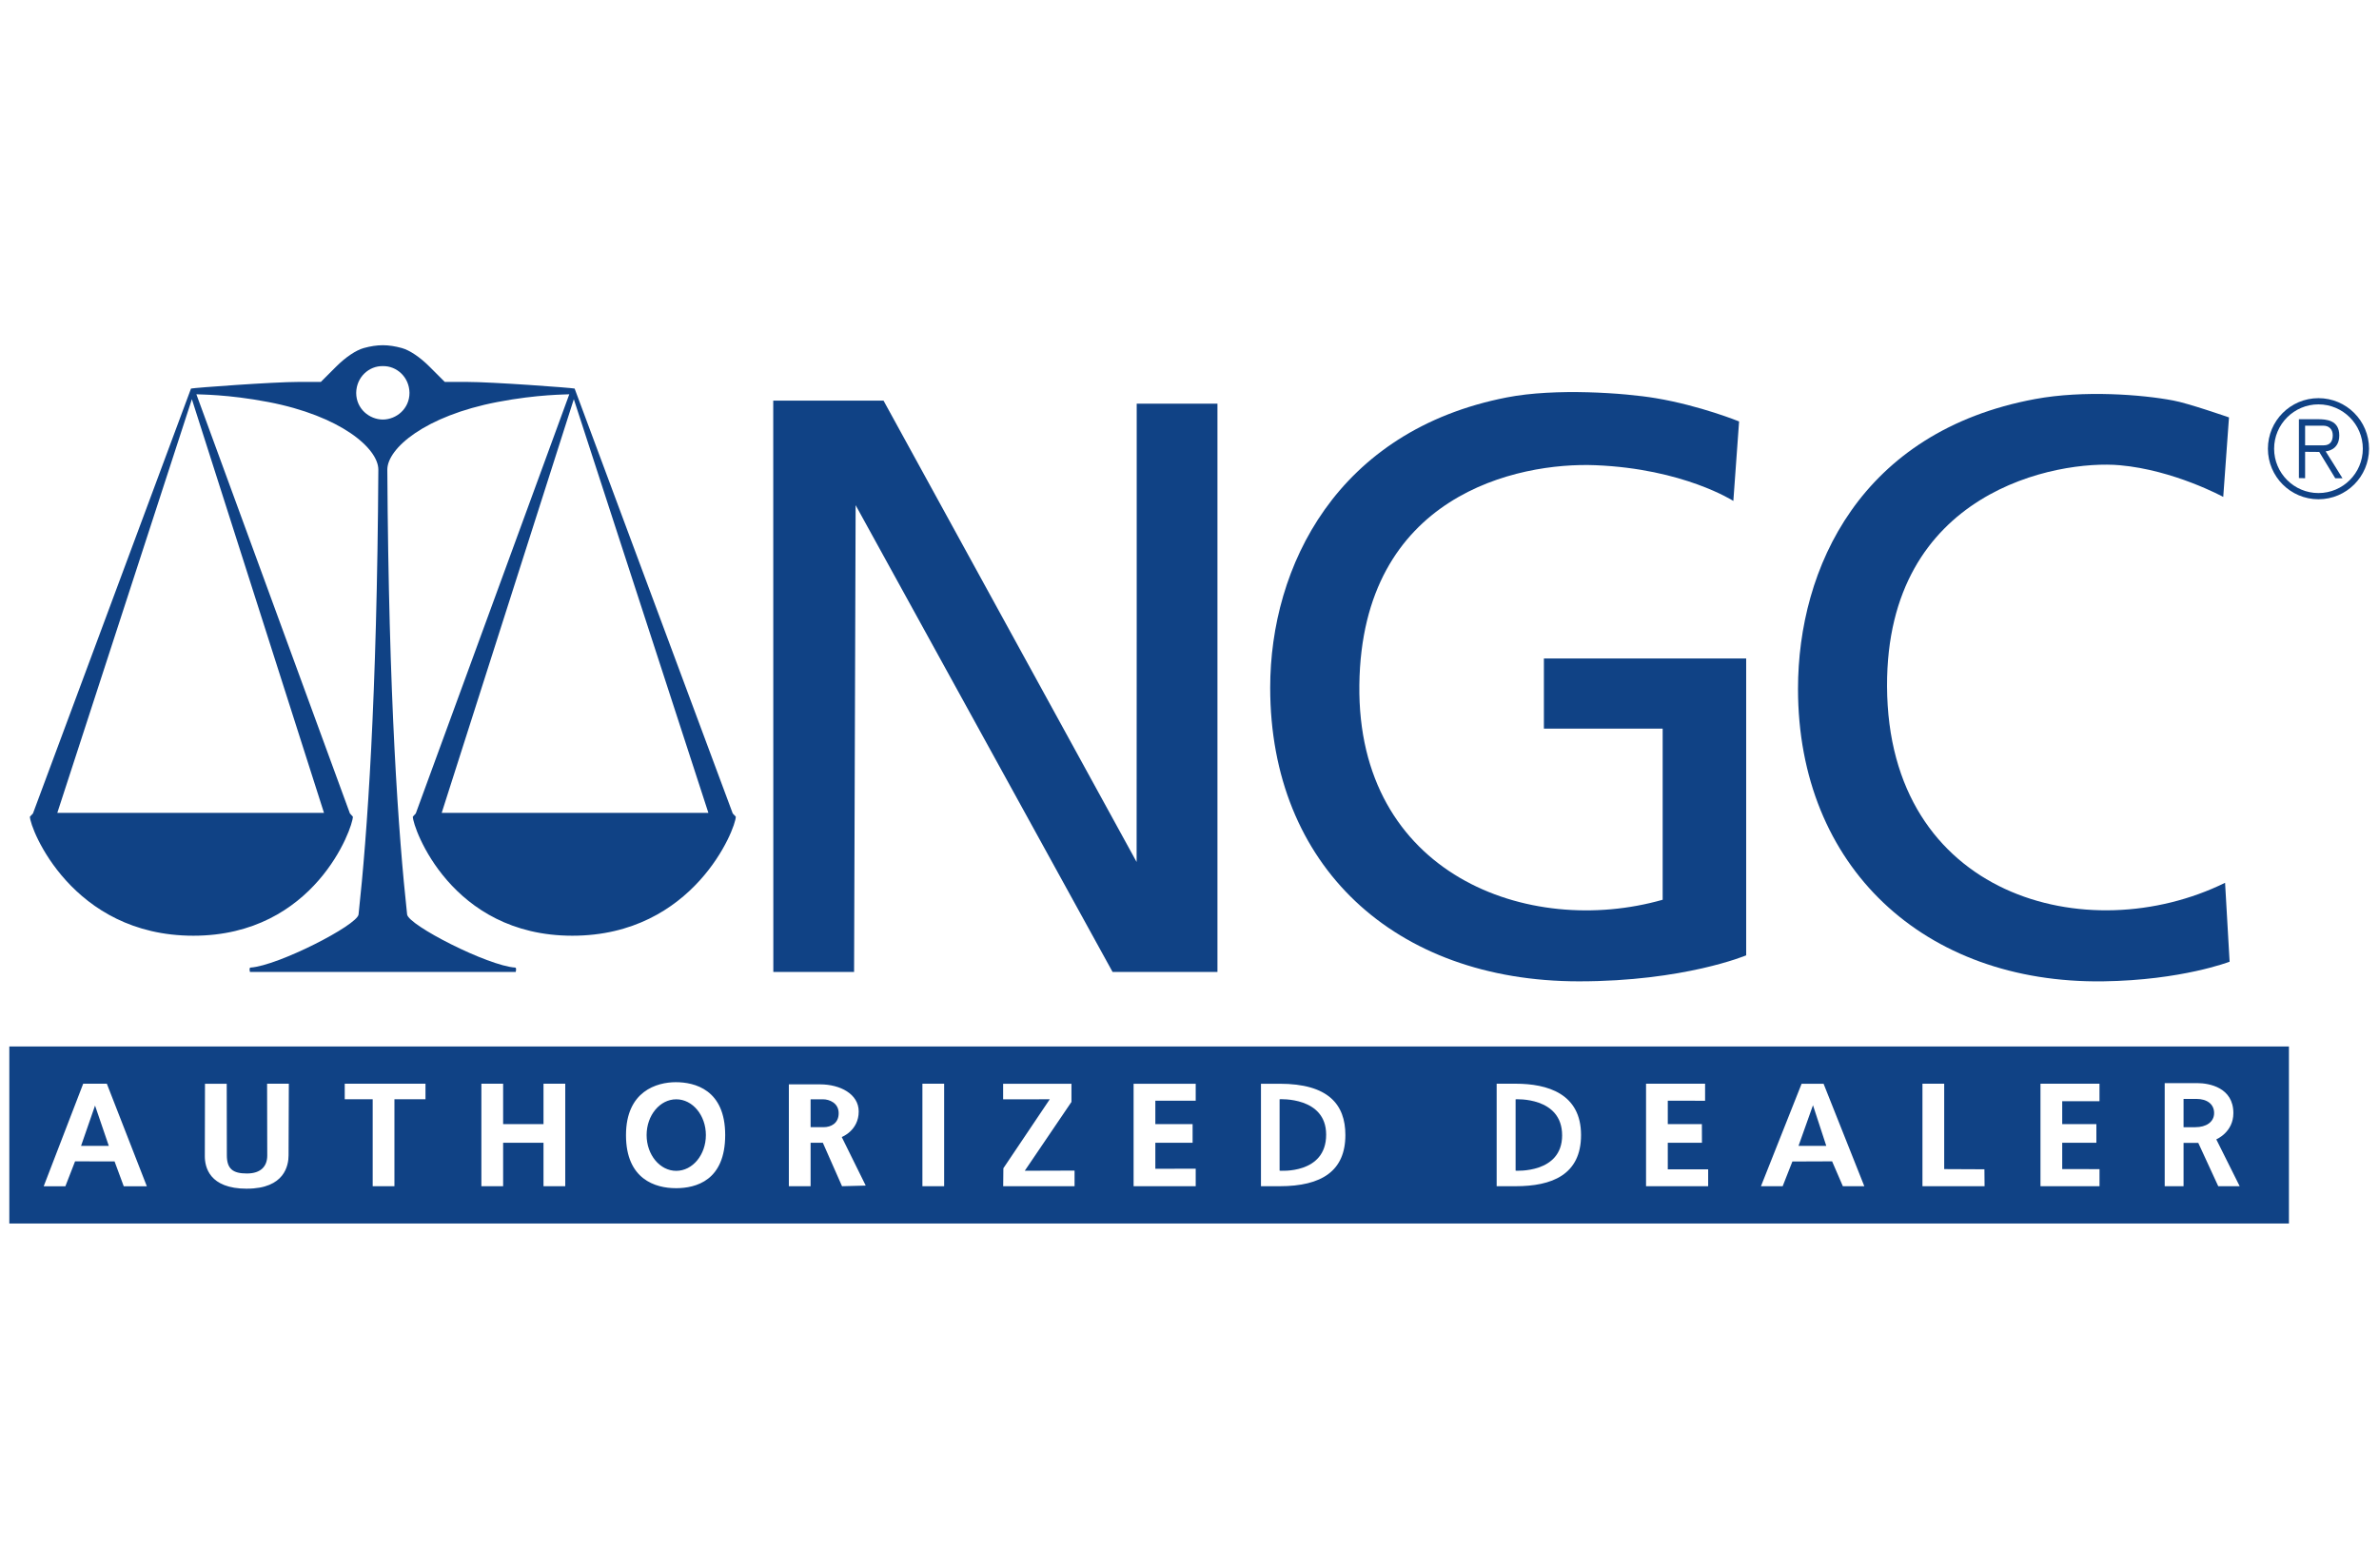
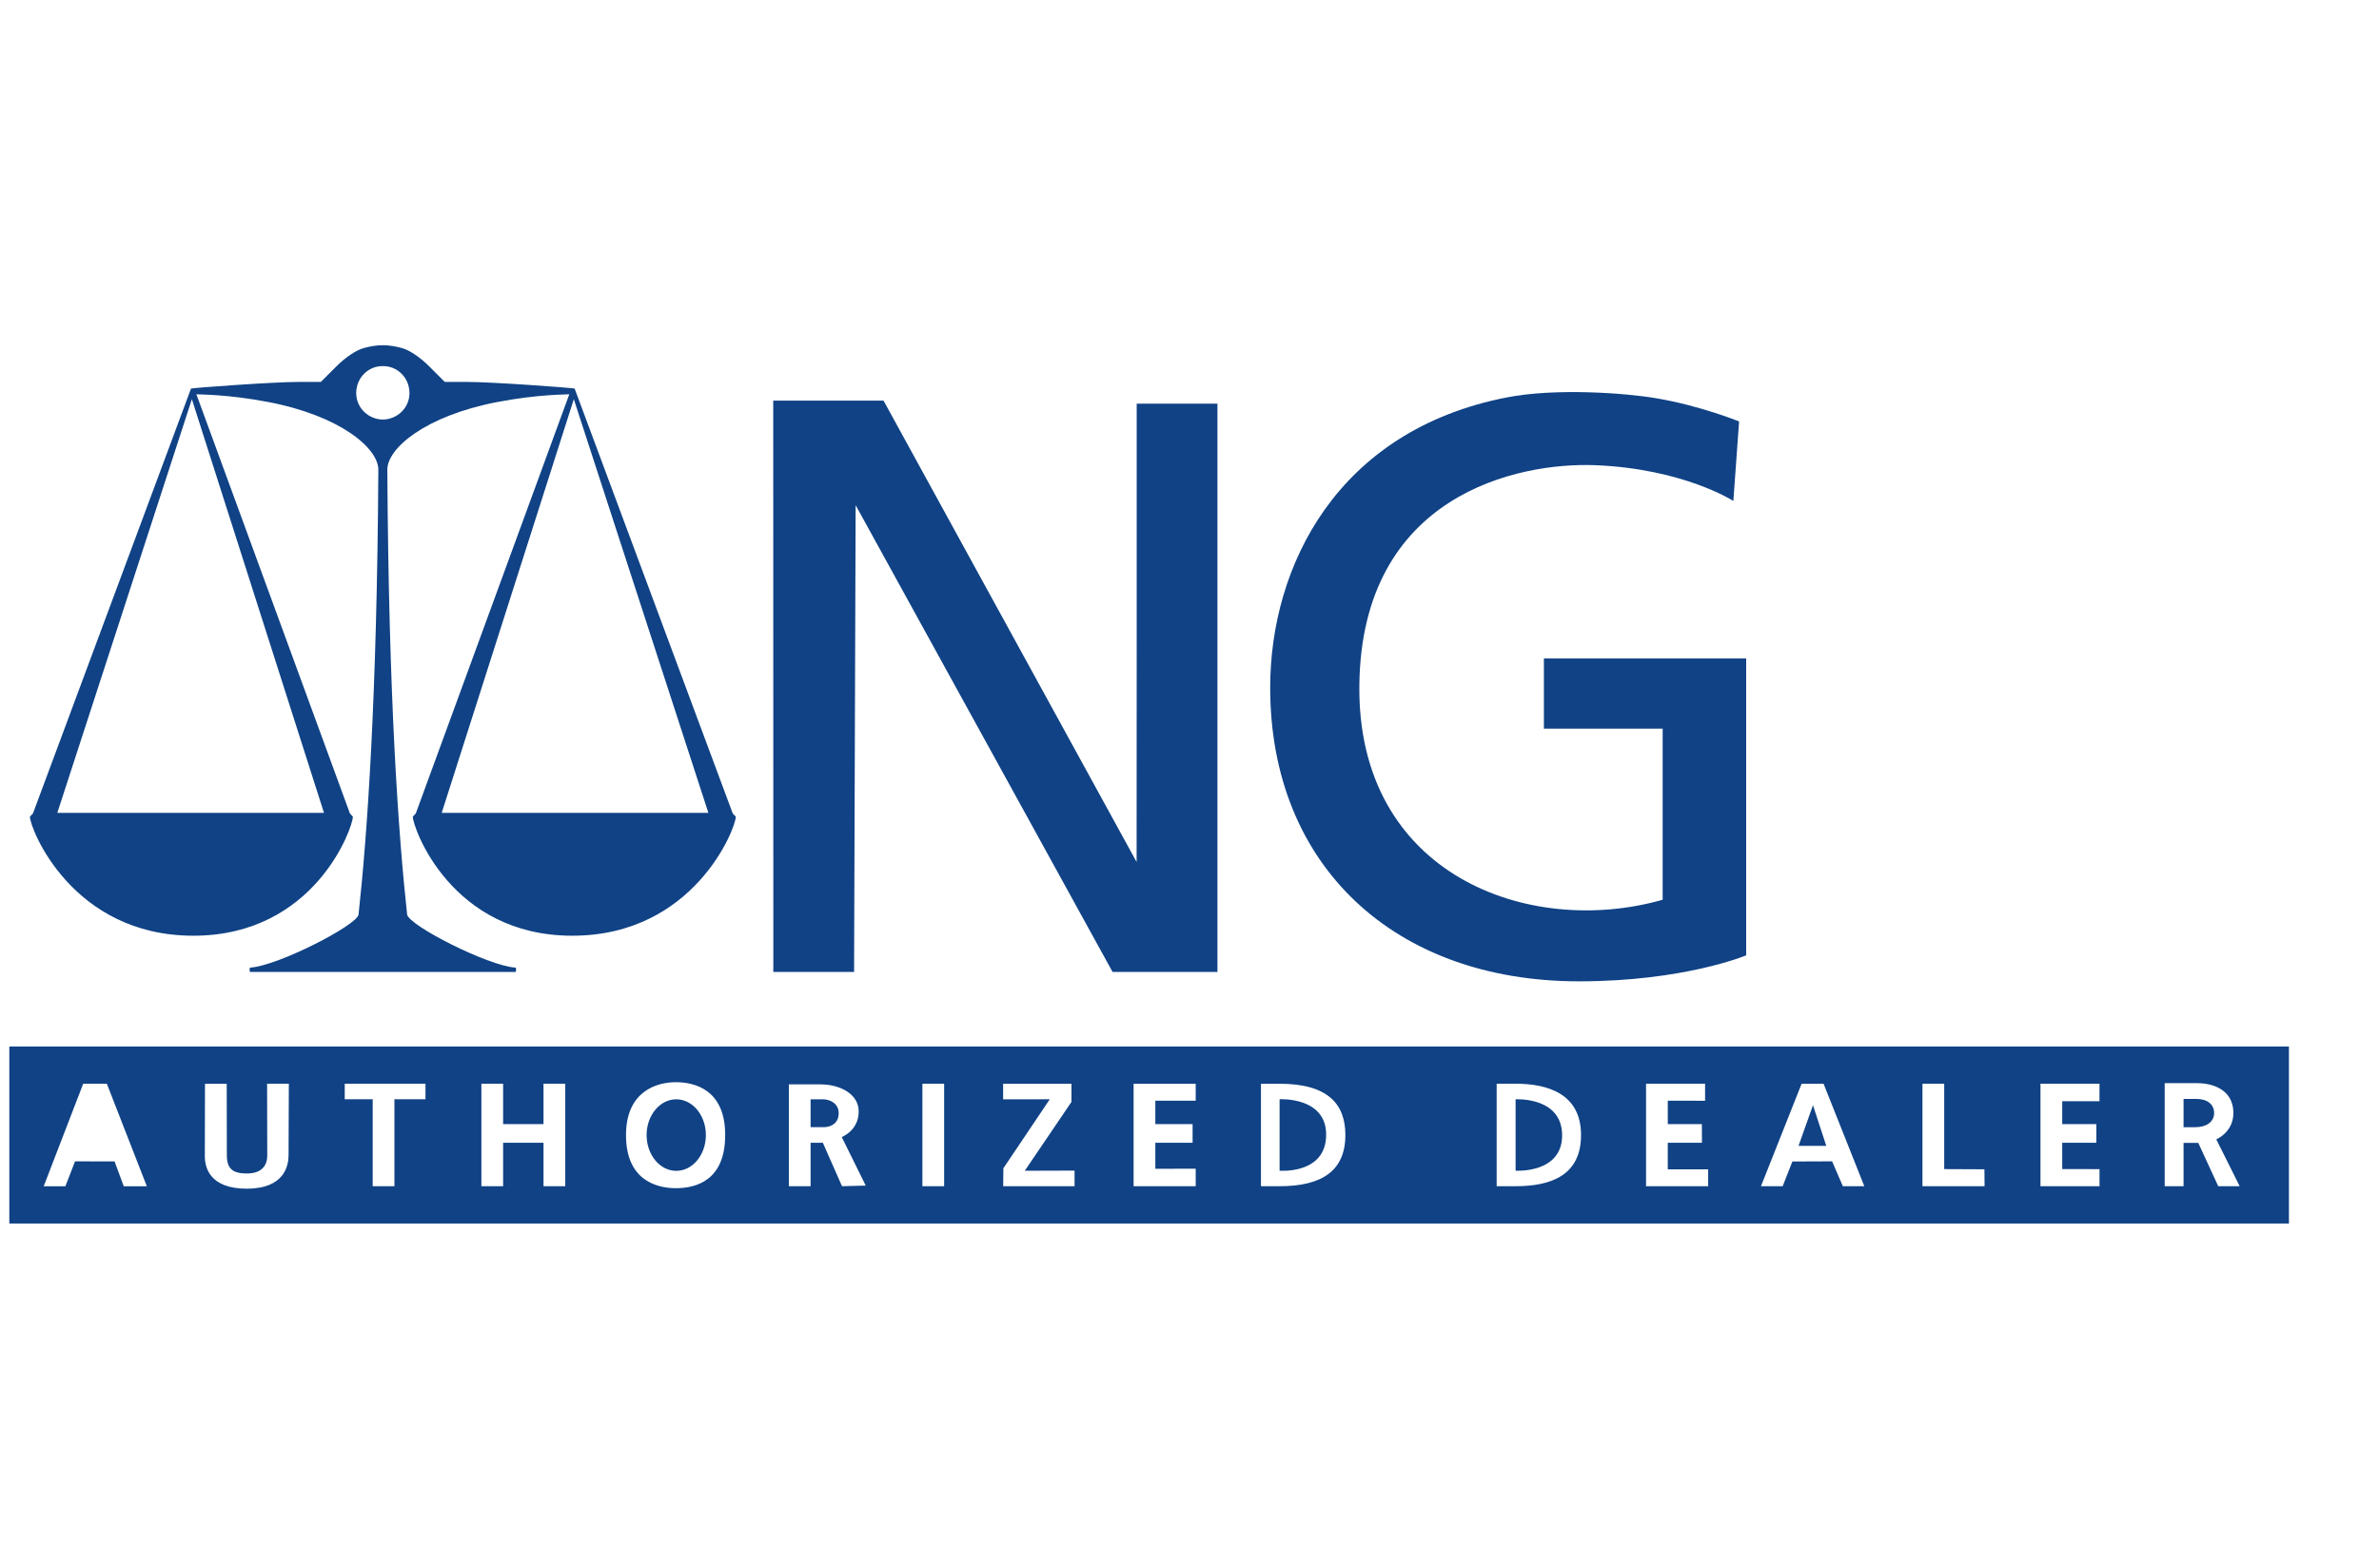
<svg xmlns="http://www.w3.org/2000/svg" id="Layer_1" data-name="Layer 1" viewBox="0 0 766 505">
  <defs>
    <style> .cls-1 { fill: #104285; } </style>
  </defs>
  <path class="cls-1" d="M235.93,261.96l-50.91-136.83c-1.19-.27-26.51-2.14-34.71-2.14h-7.1l-4.9-4.9c-3.1-3.1-6.4-5.3-8.9-6-2.15-.6-4.19-.91-6.15-.92-1.96.01-4,.32-6.15.92-2.5.7-5.8,2.9-8.9,6l-4.9,4.9h-7.1c-8.2,0-33.52,1.87-34.71,2.14L10.61,261.96l-.98,1.04c0,3.77,13.52,38.33,52.63,38.33s51.36-34.83,51.36-38.33l-.95-1.04L63.23,126.97c.89.1,9.98-.03,23.14,2.49,23.3,4.46,35.49,14.94,35.45,21.83-.43,73.59-3.58,117.57-6.37,143.19-.38,3.45-25.97,16.54-34.79,17.11-.54.04-.18,1.4-.18,1.4h85.57s.36-1.37-.18-1.4c-8.82-.57-34.41-13.66-34.79-17.11-2.79-25.62-5.94-69.6-6.37-143.19-.04-6.89,12.15-17.36,35.45-21.83,13.16-2.52,22.25-2.39,23.14-2.49l-49.43,134.99-.95,1.04c0,3.49,12.25,38.33,51.36,38.33s52.63-34.56,52.63-38.33l-.98-1.04ZM104.32,261.77H18.45l43.33-133.22,42.54,133.22ZM123.27,135.11c-4.33-.03-8.58-3.44-8.58-8.61.08-5.1,4.15-8.7,8.58-8.6,4.43-.1,8.5,3.5,8.58,8.6,0,5.17-4.25,8.58-8.58,8.61ZM142.22,261.77l42.54-133.22,43.33,133.22h-85.87Z" />
  <path class="cls-1" d="M3,337v57h734v-57H3ZM39.85,382.03l-2.96-8.01-12.72-.03-3.12,8.03h-6.98l12.72-33.03h7.61l12.88,33.03h-7.43ZM79.5,382.8c-12.18,0-13.55-7.04-13.55-10.48,0-5.4.05-23.32.05-23.32h7s.03,14.37.04,23c0,4.44,1.95,5.9,6.46,5.9s6.55-2.34,6.55-5.77c0-1.27-.05-23.14-.05-23.14h7s-.09,20.39-.09,23.07c0,3.16-1.23,10.73-13.41,10.73ZM137,354h-10v28h-7v-28h-9v-5h26v5ZM182,382h-7v-14h-13v14h-7v-33h7v13h13v-13h7v33ZM217.59,382.63c-6.53,0-16.03-2.83-16.03-17.06s9.99-17.07,16.03-17.07,15.91,2.35,15.91,17.01-9.38,17.13-15.91,17.13ZM271.12,382l-6.18-14h-3.94v14h-7v-32.8h10.08c6.42,0,12.41,3.1,12.41,8.73,0,6.18-5.46,8.23-5.46,8.23l7.72,15.64-7.64.2ZM304,382h-7v-33h7v33ZM346,382h-22.99l.06-5.78,14.94-22.22-15.02.02v-5.02h22v5.86l-15.03,22.16,16.03-.05v5.02ZM385,354.46h-13v7.54h12v6h-12v8.38l13-.02v5.64h-20v-33h20v5.46ZM433.19,365.51c0,11.53-7.57,16.49-21.17,16.49h-6.01v-33h6.01c15.66,0,21.17,6.67,21.17,16.51ZM509.07,365.52c0,12.86-9.48,16.48-21.07,16.48h-6.1v-33.01h6.1c10.22,0,21.07,3.16,21.07,16.53ZM547.98,362l.02,6h-11v8.56h13s0,5.44,0,5.44h-20v-33h19.01v5.48s-12.01-.02-12.01-.02v7.54h10.98ZM593.37,382l-3.46-8.01-12.79.05-3.13,7.96h-6.99l13.09-33h7.07l13.12,33h-6.9ZM639,382h-20v-33h7v27.49l12.95.06.05,5.45ZM676.01,382h-19.01v-33h19v5.63h-12v7.37h11v6s-11,0-11,0v8.48l12.01.02v5.5ZM714.24,382l-6.43-13.95h-4.74v13.95h-6.07v-33.2h10.47c3.89,0,11.64,1.43,11.64,9.65,0,6.2-5.5,8.46-5.5,8.46l7.53,15.09h-6.9Z" />
-   <polygon class="cls-1" points="35.03 369 26.1 369 30.6 356.03 35.03 369" />
  <path class="cls-1" d="M261,362.99v-8.98h3.99c2.05,0,5.05,1.18,5.05,4.49s-2.56,4.49-4.83,4.49h-4.21Z" />
  <path class="cls-1" d="M427,365.4c0,12.87-14.99,11.6-14.99,11.6v-23.01s14.99-.87,14.99,11.41Z" />
  <path class="cls-1" d="M706.9,363h-3.83v-9.11h4.19c3.3,0,5.65,1.63,5.65,4.55s-2.61,4.55-6.01,4.55Z" />
  <path class="cls-1" d="M502.98,365.62c0,12.37-14.98,11.38-14.98,11.38v-22.99s14.98-.9,14.98,11.62Z" />
  <polygon class="cls-1" points="588.03 369 579.1 369 583.75 355.92 588.03 369" />
-   <path class="cls-1" d="M748.81,145.34s4.4-.17,4.4-5.12-4.2-5.22-6.91-5.22h-6.09v18.96l2,.04v-8.5l4.55.04,5.15,8.47h2.33c-.76-1.28-5.43-8.68-5.43-8.68ZM748.17,143.41h-5.96v-6.32h5.94c1.62,0,2.96,1.06,2.96,3.06,0,2.1-.95,3.26-2.94,3.26Z" />
-   <path class="cls-1" d="M717.9,309.7s-15.42,5.97-40.69,6.32c-57.65.8-98.28-36.87-98.28-94.17,0-39.02,20.23-82.96,76.37-93.35,15.69-2.9,34.42-1.43,44.42.47,4.6.8,17.98,5.45,17.98,5.45l-1.85,25.6s-15.88-8.66-33.31-10.2c-19.95-1.77-75.18,8.14-74.94,71.19.26,67.87,64.64,85,108.84,63.28l1.46,25.42Z" />
  <path class="cls-1" d="M392,130v183h-33.77l-82.73-150.32-.5,150.32h-26l-.03-183.99h35.51l81.49,148.58s.03-30.7.03-73.9v-73.7h26Z" />
-   <path class="cls-1" d="M746.51,130.22c7.87,0,14.28,6.41,14.28,14.28s-6.41,14.28-14.28,14.28-14.28-6.41-14.28-14.28,6.41-14.28,14.28-14.28M746.51,128.22c-8.99,0-16.28,7.29-16.28,16.28s7.29,16.28,16.28,16.28,16.28-7.29,16.28-16.28-7.29-16.28-16.28-16.28h0Z" />
  <path class="cls-1" d="M497.11,212.04v22.6h38.24v55.11c-43.26,12.32-98.42-8.15-97.66-69.2.76-61.2,51.04-71.74,76.01-70.74,28.35,1.14,44.41,11.51,44.41,11.51l1.85-25.6s-12.44-5.08-26.79-7.49c-10.04-1.69-32.33-3.31-48-.25-54.73,10.67-76.19,54.44-76.19,93.47,0,57.31,39.99,94.55,99.38,94.57,33.95.01,53.88-8.37,53.88-8.37v-95.61h-65.14Z" />
  <ellipse class="cls-1" cx="217.74" cy="365.53" rx="9.54" ry="11.52" />
</svg>